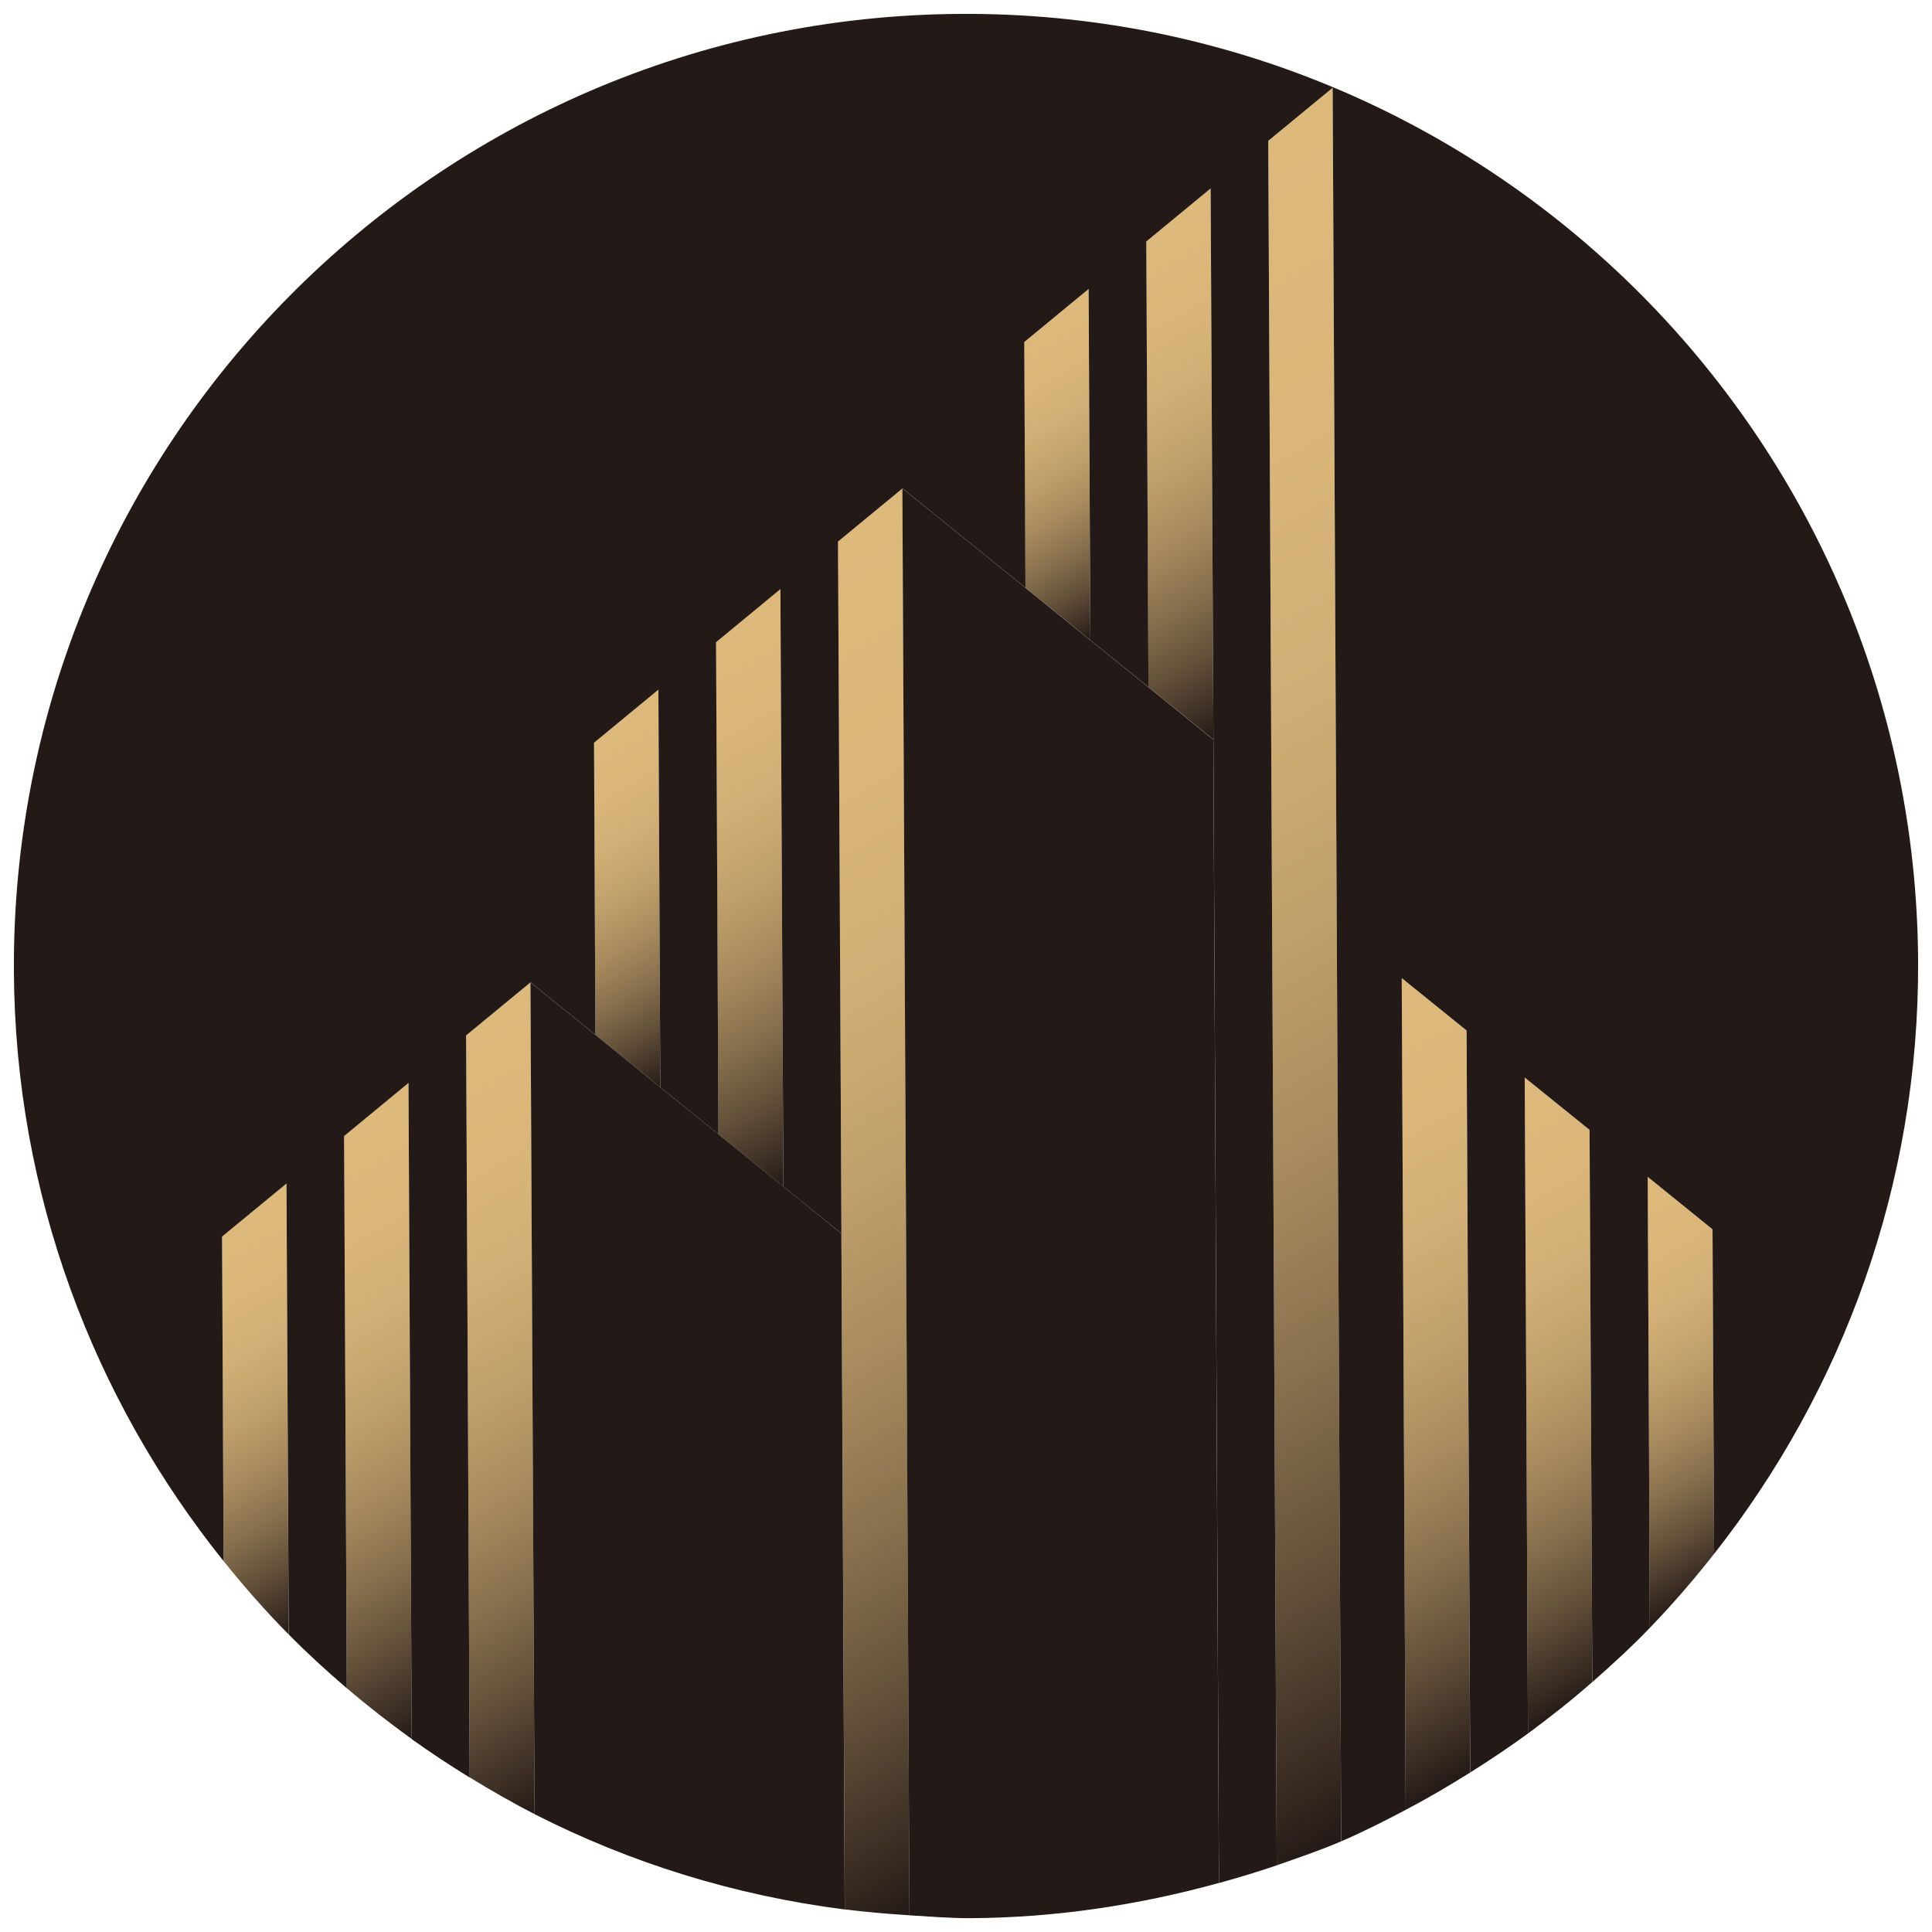
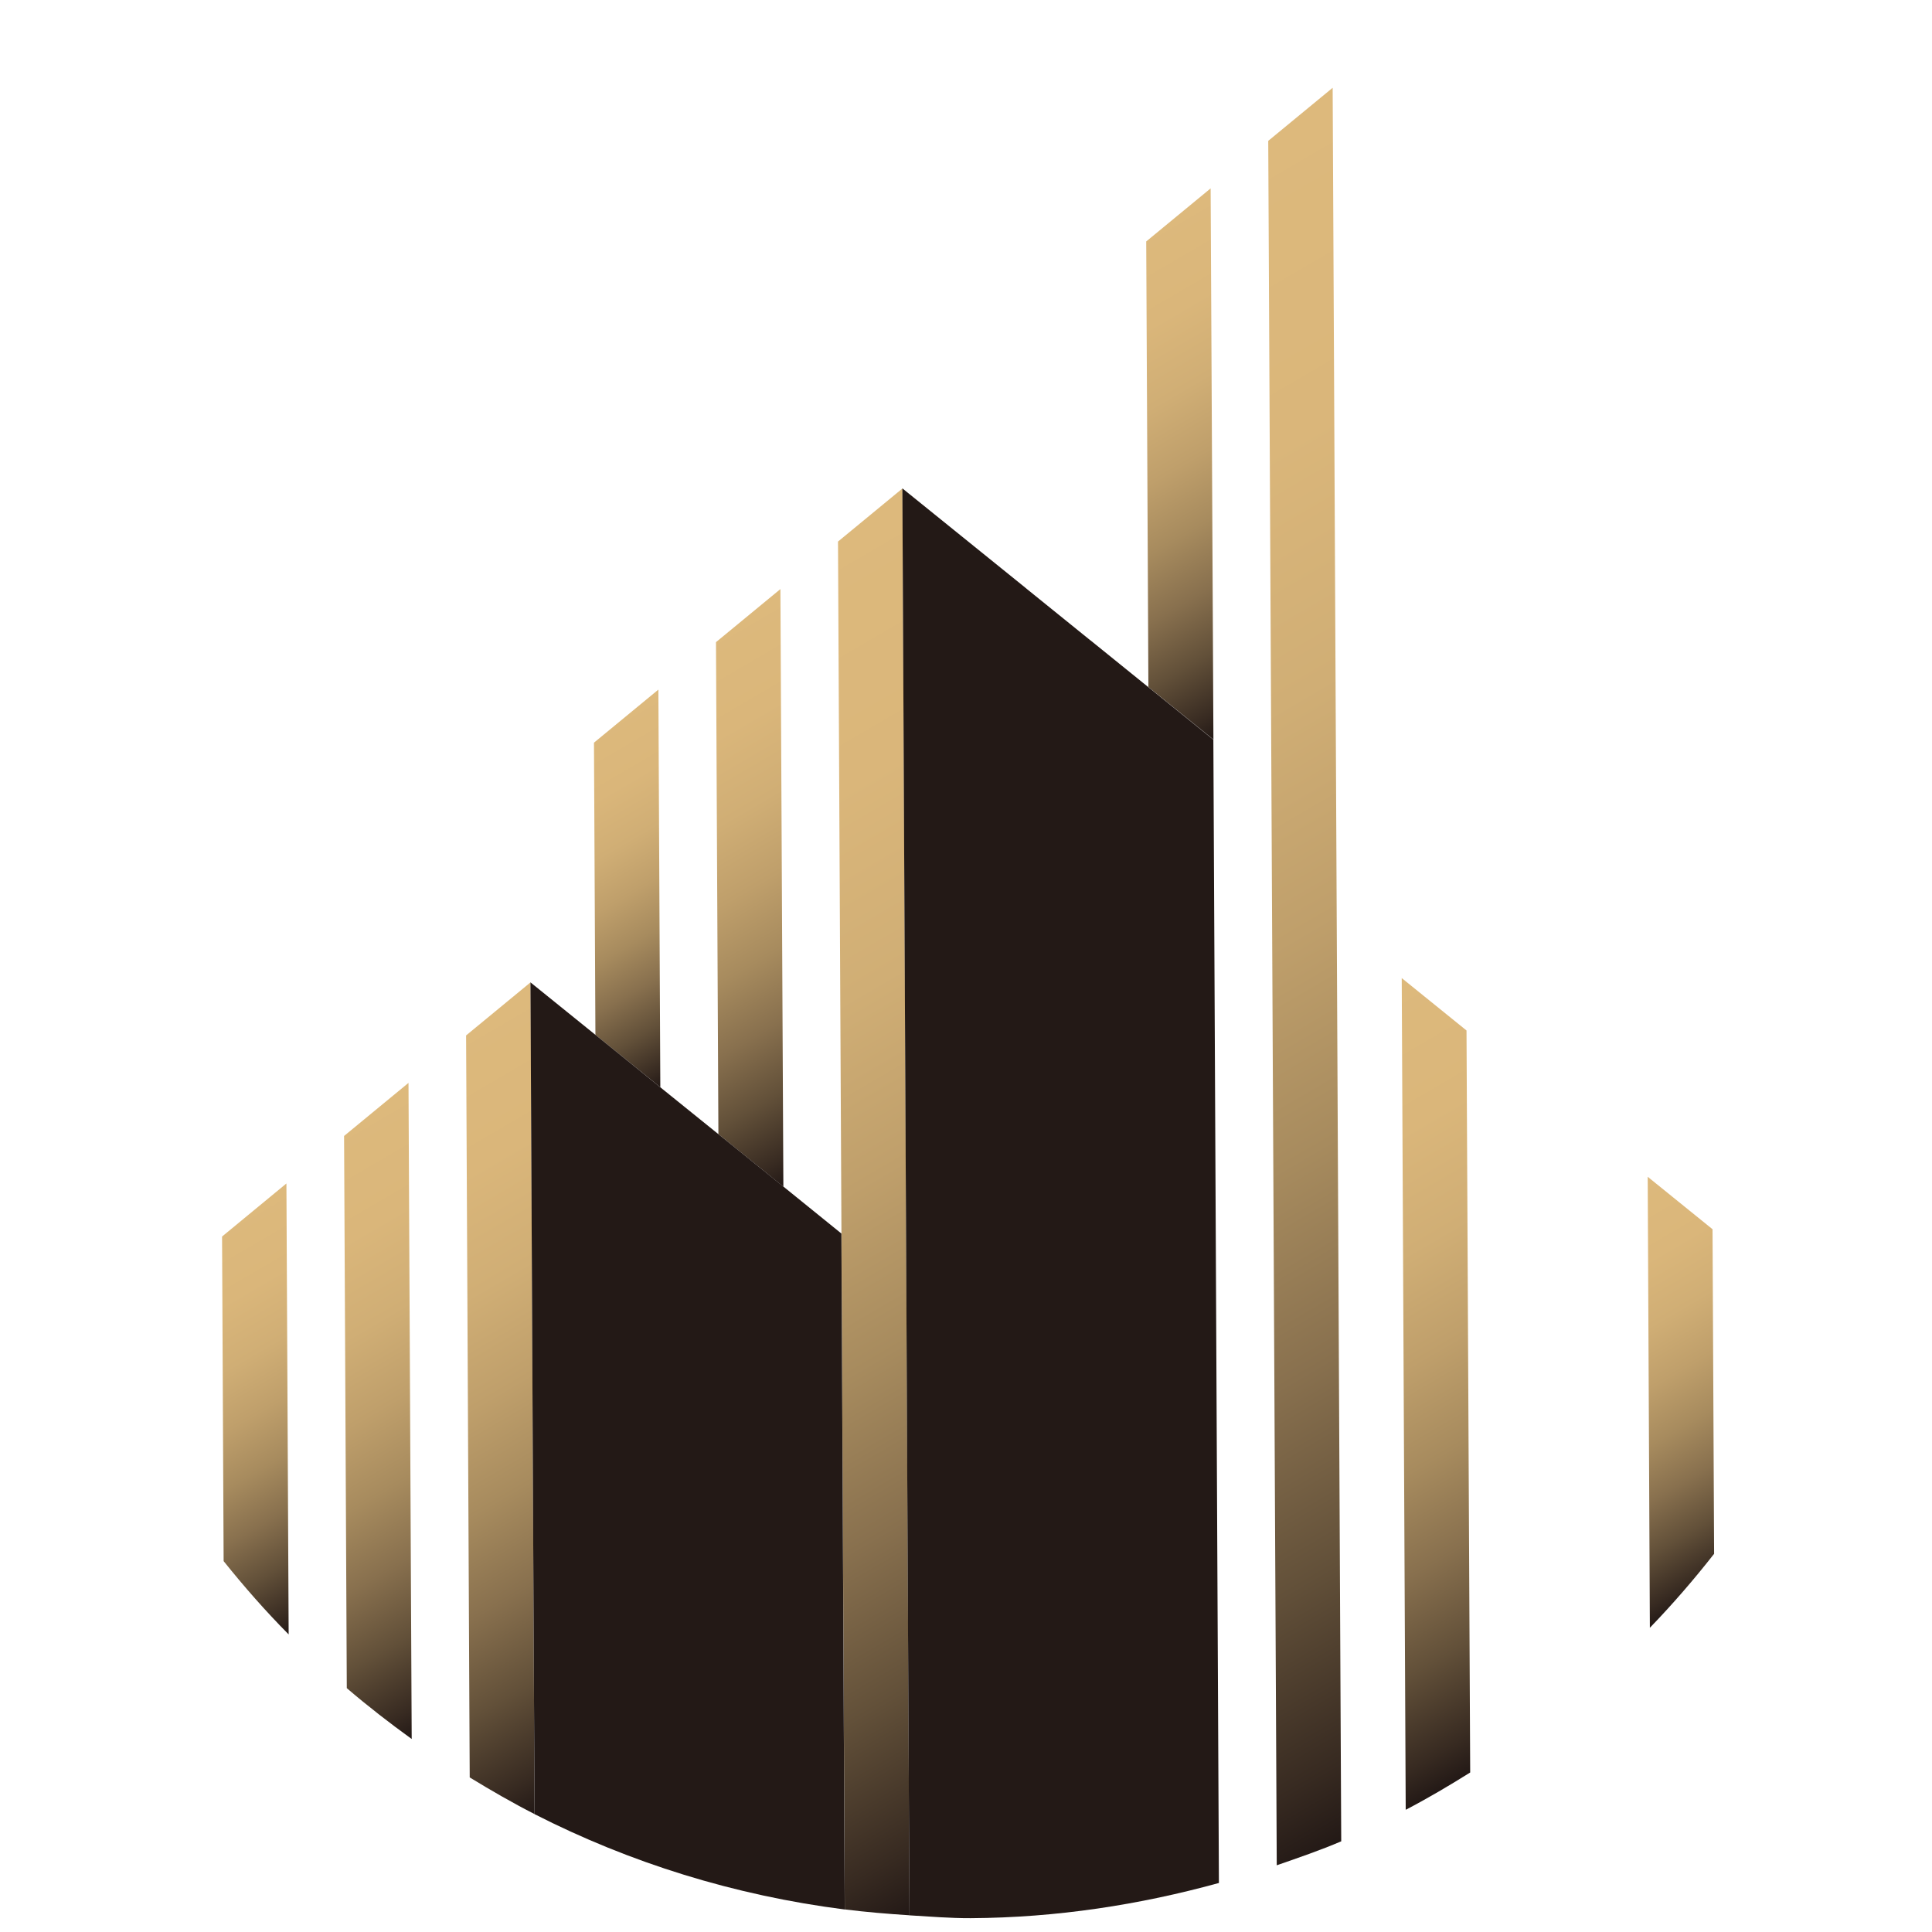
<svg xmlns="http://www.w3.org/2000/svg" version="1.1" id="Layer_1" x="0px" y="0px" width="32px" height="32px" viewBox="0 0 32 32" enable-background="new 0 0 32 32" xml:space="preserve">
  <g id="XMLID_79_">
    <g id="XMLID_80_">
      <linearGradient id="XMLID_2_" gradientUnits="userSpaceOnUse" x1="21.556" y1="19.484" x2="11.322" y2="1.76" gradientTransform="matrix(1 -0.005 0.005 1 -1.864 9.588)">
        <stop offset="0" style="stop-color:#231916" />
        <stop offset="0.045" style="stop-color:#372A21" />
        <stop offset="0.159" style="stop-color:#625039" />
        <stop offset="0.278" style="stop-color:#88704E" />
        <stop offset="0.402" style="stop-color:#A78B5E" />
        <stop offset="0.53" style="stop-color:#BF9F6B" />
        <stop offset="0.666" style="stop-color:#D0AE75" />
        <stop offset="0.815" style="stop-color:#DAB67A" />
        <stop offset="1" style="stop-color:#DDB97C" />
      </linearGradient>
      <path id="XMLID_97_" fill="url(#XMLID_2_)" d="M13.88,8.97l0.057,11.46l0.055,11.196c0.354,0.044,0.711,0.074,1.072,0.097    L14.947,8.091L13.88,8.97z" />
      <linearGradient id="XMLID_3_" gradientUnits="userSpaceOnUse" x1="10.724" y1="18.025" x2="6.018" y2="9.874" gradientTransform="matrix(1 -0.005 0.005 1 -1.864 9.588)">
        <stop offset="0" style="stop-color:#231916" />
        <stop offset="0.045" style="stop-color:#372A21" />
        <stop offset="0.159" style="stop-color:#625039" />
        <stop offset="0.278" style="stop-color:#88704E" />
        <stop offset="0.402" style="stop-color:#A78B5E" />
        <stop offset="0.53" style="stop-color:#BF9F6B" />
        <stop offset="0.666" style="stop-color:#D0AE75" />
        <stop offset="0.815" style="stop-color:#DAB67A" />
        <stop offset="1" style="stop-color:#DDB97C" />
      </linearGradient>
      <path id="XMLID_96_" fill="url(#XMLID_3_)" d="M5.699,18.815l0.045,9.146c0.345,0.296,0.705,0.575,1.075,0.842L6.766,17.936    L5.699,18.815z" />
      <linearGradient id="XMLID_4_" gradientUnits="userSpaceOnUse" x1="13.332" y1="18.945" x2="7.366" y2="8.612" gradientTransform="matrix(1 -0.005 0.005 1 -1.864 9.588)">
        <stop offset="0" style="stop-color:#231916" />
        <stop offset="0.045" style="stop-color:#372A21" />
        <stop offset="0.159" style="stop-color:#625039" />
        <stop offset="0.278" style="stop-color:#88704E" />
        <stop offset="0.402" style="stop-color:#A78B5E" />
        <stop offset="0.53" style="stop-color:#BF9F6B" />
        <stop offset="0.666" style="stop-color:#D0AE75" />
        <stop offset="0.815" style="stop-color:#DAB67A" />
        <stop offset="1" style="stop-color:#DDB97C" />
      </linearGradient>
      <path id="XMLID_95_" fill="url(#XMLID_4_)" d="M7.72,17.15L7.78,29.44c0.351,0.214,0.707,0.42,1.074,0.607L8.787,16.271    L7.72,17.15z" />
      <linearGradient id="XMLID_5_" gradientUnits="userSpaceOnUse" x1="13.974" y1="7.783" x2="11.122" y2="2.844" gradientTransform="matrix(1 -0.005 0.005 1 -1.864 9.588)">
        <stop offset="0" style="stop-color:#231916" />
        <stop offset="0.045" style="stop-color:#372A21" />
        <stop offset="0.159" style="stop-color:#625039" />
        <stop offset="0.278" style="stop-color:#88704E" />
        <stop offset="0.402" style="stop-color:#A78B5E" />
        <stop offset="0.53" style="stop-color:#BF9F6B" />
        <stop offset="0.666" style="stop-color:#D0AE75" />
        <stop offset="0.815" style="stop-color:#DAB67A" />
        <stop offset="1" style="stop-color:#DDB97C" />
      </linearGradient>
      <polygon id="XMLID_94_" fill="url(#XMLID_5_)" points="10.937,18.009 10.905,11.422 9.838,12.301 9.862,17.14 10.589,17.727     10.745,17.853   " />
      <linearGradient id="XMLID_6_" gradientUnits="userSpaceOnUse" x1="20.966" y1="0.509" x2="18.446" y2="-3.855" gradientTransform="matrix(1 -0.005 0.005 1 -1.864 9.588)">
        <stop offset="0" style="stop-color:#231916" />
        <stop offset="0.045" style="stop-color:#372A21" />
        <stop offset="0.159" style="stop-color:#625039" />
        <stop offset="0.278" style="stop-color:#88704E" />
        <stop offset="0.402" style="stop-color:#A78B5E" />
        <stop offset="0.53" style="stop-color:#BF9F6B" />
        <stop offset="0.666" style="stop-color:#D0AE75" />
        <stop offset="0.815" style="stop-color:#DAB67A" />
        <stop offset="1" style="stop-color:#DDB97C" />
      </linearGradient>
-       <polygon id="XMLID_93_" fill="url(#XMLID_6_)" points="18.03,4.786 16.964,5.665 16.984,9.734 18.06,10.604   " />
      <linearGradient id="XMLID_7_" gradientUnits="userSpaceOnUse" x1="23.712" y1="1.751" x2="19.759" y2="-5.096" gradientTransform="matrix(1 -0.005 0.005 1 -1.864 9.588)">
        <stop offset="0" style="stop-color:#231916" />
        <stop offset="0.045" style="stop-color:#372A21" />
        <stop offset="0.159" style="stop-color:#625039" />
        <stop offset="0.278" style="stop-color:#88704E" />
        <stop offset="0.402" style="stop-color:#A78B5E" />
        <stop offset="0.53" style="stop-color:#BF9F6B" />
        <stop offset="0.666" style="stop-color:#D0AE75" />
        <stop offset="0.815" style="stop-color:#DAB67A" />
        <stop offset="1" style="stop-color:#DDB97C" />
      </linearGradient>
      <polygon id="XMLID_91_" fill="url(#XMLID_7_)" points="20.052,3.12 18.985,3.999 19.021,11.38 20.098,12.249   " />
      <linearGradient id="XMLID_8_" gradientUnits="userSpaceOnUse" x1="16.72" y1="9.024" x2="12.434" y2="1.601" gradientTransform="matrix(1 -0.005 0.005 1 -1.864 9.588)">
        <stop offset="0" style="stop-color:#231916" />
        <stop offset="0.045" style="stop-color:#372A21" />
        <stop offset="0.159" style="stop-color:#625039" />
        <stop offset="0.278" style="stop-color:#88704E" />
        <stop offset="0.402" style="stop-color:#A78B5E" />
        <stop offset="0.53" style="stop-color:#BF9F6B" />
        <stop offset="0.666" style="stop-color:#D0AE75" />
        <stop offset="0.815" style="stop-color:#DAB67A" />
        <stop offset="1" style="stop-color:#DDB97C" />
      </linearGradient>
      <polygon id="XMLID_89_" fill="url(#XMLID_8_)" points="12.975,19.653 12.926,9.757 11.859,10.636 11.899,18.785 12.288,19.1     12.958,19.641   " />
      <linearGradient id="XMLID_9_" gradientUnits="userSpaceOnUse" x1="29.643" y1="17.776" x2="24.938" y2="9.627" gradientTransform="matrix(1 -0.005 0.005 1 -1.864 9.588)">
        <stop offset="0" style="stop-color:#231916" />
        <stop offset="0.045" style="stop-color:#372A21" />
        <stop offset="0.159" style="stop-color:#625039" />
        <stop offset="0.278" style="stop-color:#88704E" />
        <stop offset="0.402" style="stop-color:#A78B5E" />
        <stop offset="0.53" style="stop-color:#BF9F6B" />
        <stop offset="0.666" style="stop-color:#D0AE75" />
        <stop offset="0.815" style="stop-color:#DAB67A" />
        <stop offset="1" style="stop-color:#DDB97C" />
      </linearGradient>
-       <path id="XMLID_88_" fill="url(#XMLID_9_)" d="M25.254,17.847l0.054,10.865c0.366-0.27,0.725-0.553,1.066-0.853l-0.046-9.146    L25.254,17.847z" />
      <linearGradient id="XMLID_10_" gradientUnits="userSpaceOnUse" x1="28.25" y1="18.68" x2="22.278" y2="8.336" gradientTransform="matrix(1 -0.005 0.005 1 -1.864 9.588)">
        <stop offset="0" style="stop-color:#231916" />
        <stop offset="0.045" style="stop-color:#372A21" />
        <stop offset="0.159" style="stop-color:#625039" />
        <stop offset="0.278" style="stop-color:#88704E" />
        <stop offset="0.402" style="stop-color:#A78B5E" />
        <stop offset="0.53" style="stop-color:#BF9F6B" />
        <stop offset="0.666" style="stop-color:#D0AE75" />
        <stop offset="0.815" style="stop-color:#DAB67A" />
        <stop offset="1" style="stop-color:#DDB97C" />
      </linearGradient>
      <path id="XMLID_87_" fill="url(#XMLID_10_)" d="M23.217,16.2l0.066,13.776c0.366-0.191,0.72-0.4,1.068-0.618l-0.061-12.29    L23.217,16.2z" />
      <linearGradient id="XMLID_11_" gradientUnits="userSpaceOnUse" x1="30.935" y1="16.459" x2="27.7" y2="10.857" gradientTransform="matrix(1 -0.005 0.005 1 -1.864 9.588)">
        <stop offset="0" style="stop-color:#231916" />
        <stop offset="0.045" style="stop-color:#372A21" />
        <stop offset="0.159" style="stop-color:#625039" />
        <stop offset="0.278" style="stop-color:#88704E" />
        <stop offset="0.402" style="stop-color:#A78B5E" />
        <stop offset="0.53" style="stop-color:#BF9F6B" />
        <stop offset="0.666" style="stop-color:#D0AE75" />
        <stop offset="0.815" style="stop-color:#DAB67A" />
        <stop offset="1" style="stop-color:#DDB97C" />
      </linearGradient>
      <path id="XMLID_86_" fill="url(#XMLID_11_)" d="M27.291,19.491l0.036,7.47c0.376-0.389,0.73-0.799,1.064-1.225l-0.026-5.376    L27.291,19.491z" />
      <linearGradient id="XMLID_12_" gradientUnits="userSpaceOnUse" x1="29.778" y1="17.679" x2="17.202" y2="-4.105" gradientTransform="matrix(1 -0.005 0.005 1 -1.864 9.588)">
        <stop offset="0" style="stop-color:#231916" />
        <stop offset="0.045" style="stop-color:#372A21" />
        <stop offset="0.159" style="stop-color:#625039" />
        <stop offset="0.278" style="stop-color:#88704E" />
        <stop offset="0.402" style="stop-color:#A78B5E" />
        <stop offset="0.53" style="stop-color:#BF9F6B" />
        <stop offset="0.666" style="stop-color:#D0AE75" />
        <stop offset="0.815" style="stop-color:#DAB67A" />
        <stop offset="1" style="stop-color:#DDB97C" />
      </linearGradient>
      <path id="XMLID_85_" fill="url(#XMLID_12_)" d="M21.006,2.333l0.141,28.562c0.36-0.125,0.722-0.249,1.068-0.397L22.073,1.454    L21.006,2.333z" />
      <linearGradient id="XMLID_13_" gradientUnits="userSpaceOnUse" x1="8.04" y1="16.662" x2="4.806" y2="11.06" gradientTransform="matrix(1 -0.005 0.005 1 -1.864 9.588)">
        <stop offset="0" style="stop-color:#231916" />
        <stop offset="0.045" style="stop-color:#372A21" />
        <stop offset="0.159" style="stop-color:#625039" />
        <stop offset="0.278" style="stop-color:#88704E" />
        <stop offset="0.402" style="stop-color:#A78B5E" />
        <stop offset="0.53" style="stop-color:#BF9F6B" />
        <stop offset="0.666" style="stop-color:#D0AE75" />
        <stop offset="0.815" style="stop-color:#DAB67A" />
        <stop offset="1" style="stop-color:#DDB97C" />
      </linearGradient>
      <path id="XMLID_84_" fill="url(#XMLID_13_)" d="M3.678,20.481l0.026,5.376c0.339,0.423,0.696,0.83,1.077,1.214l-0.037-7.469    L3.678,20.481z" />
-       <path id="XMLID_83_" fill="#231916" d="M15.923,0.23C7.213,0.273,0.188,7.368,0.23,16.078c0.018,3.705,1.322,7.098,3.474,9.78    l-0.026-5.376l1.067-0.879l0.037,7.469c0.307,0.312,0.63,0.605,0.962,0.891l-0.045-9.146l1.067-0.88l0.053,10.868    c0.313,0.224,0.633,0.435,0.961,0.637L7.72,17.15l1.067-0.879l1.802,1.456L9.862,17.14l-0.023-4.838l1.066-0.879l0.032,6.586    l1.351,1.091l-0.388-0.314l-0.04-8.149l1.066-0.879l0.049,9.896l0.962,0.777L13.88,8.97l1.067-0.879l0.116,23.633h0L14.947,8.089    l2.038,1.646l-0.02-4.07l1.066-0.879l0.029,5.818l0.962,0.777l-0.036-7.381l1.066-0.879l0.046,9.129l0,0l0.092,18.939    c0.324-0.09,0.643-0.186,0.957-0.293L21.006,2.333l1.067-0.879l0.142,29.044c0.366-0.157,0.719-0.338,1.068-0.521L23.217,16.2    l1.074,0.868l0.061,12.29c0.326-0.205,0.645-0.419,0.956-0.646l-0.054-10.865l1.074,0.867l0.046,9.146    c0.328-0.288,0.65-0.584,0.953-0.898l-0.036-7.47l1.074,0.869l0.026,5.376c2.127-2.703,3.396-6.108,3.379-9.814    C31.727,7.213,24.632,0.188,15.923,0.23z" />
      <path id="XMLID_82_" fill="#231916" d="M12.975,19.653L12.975,19.653l-0.292-0.235l-1.746-1.409l0,0l-0.326-0.264l-1.825-1.474    l0.068,13.777c1.578,0.805,3.309,1.346,5.137,1.579l-0.055-11.196L12.975,19.653z" />
      <path id="XMLID_81_" fill="#231916" d="M20.189,31.188l-0.092-18.939l0,0v0.002l-1.076-0.869v0l-0.962-0.778v0.001l-1.075-0.869    V9.735l-2.038-1.646l0.117,23.635c0.337,0.02,0.672,0.048,1.014,0.047C17.504,31.763,18.878,31.549,20.189,31.188z" />
    </g>
  </g>
</svg>